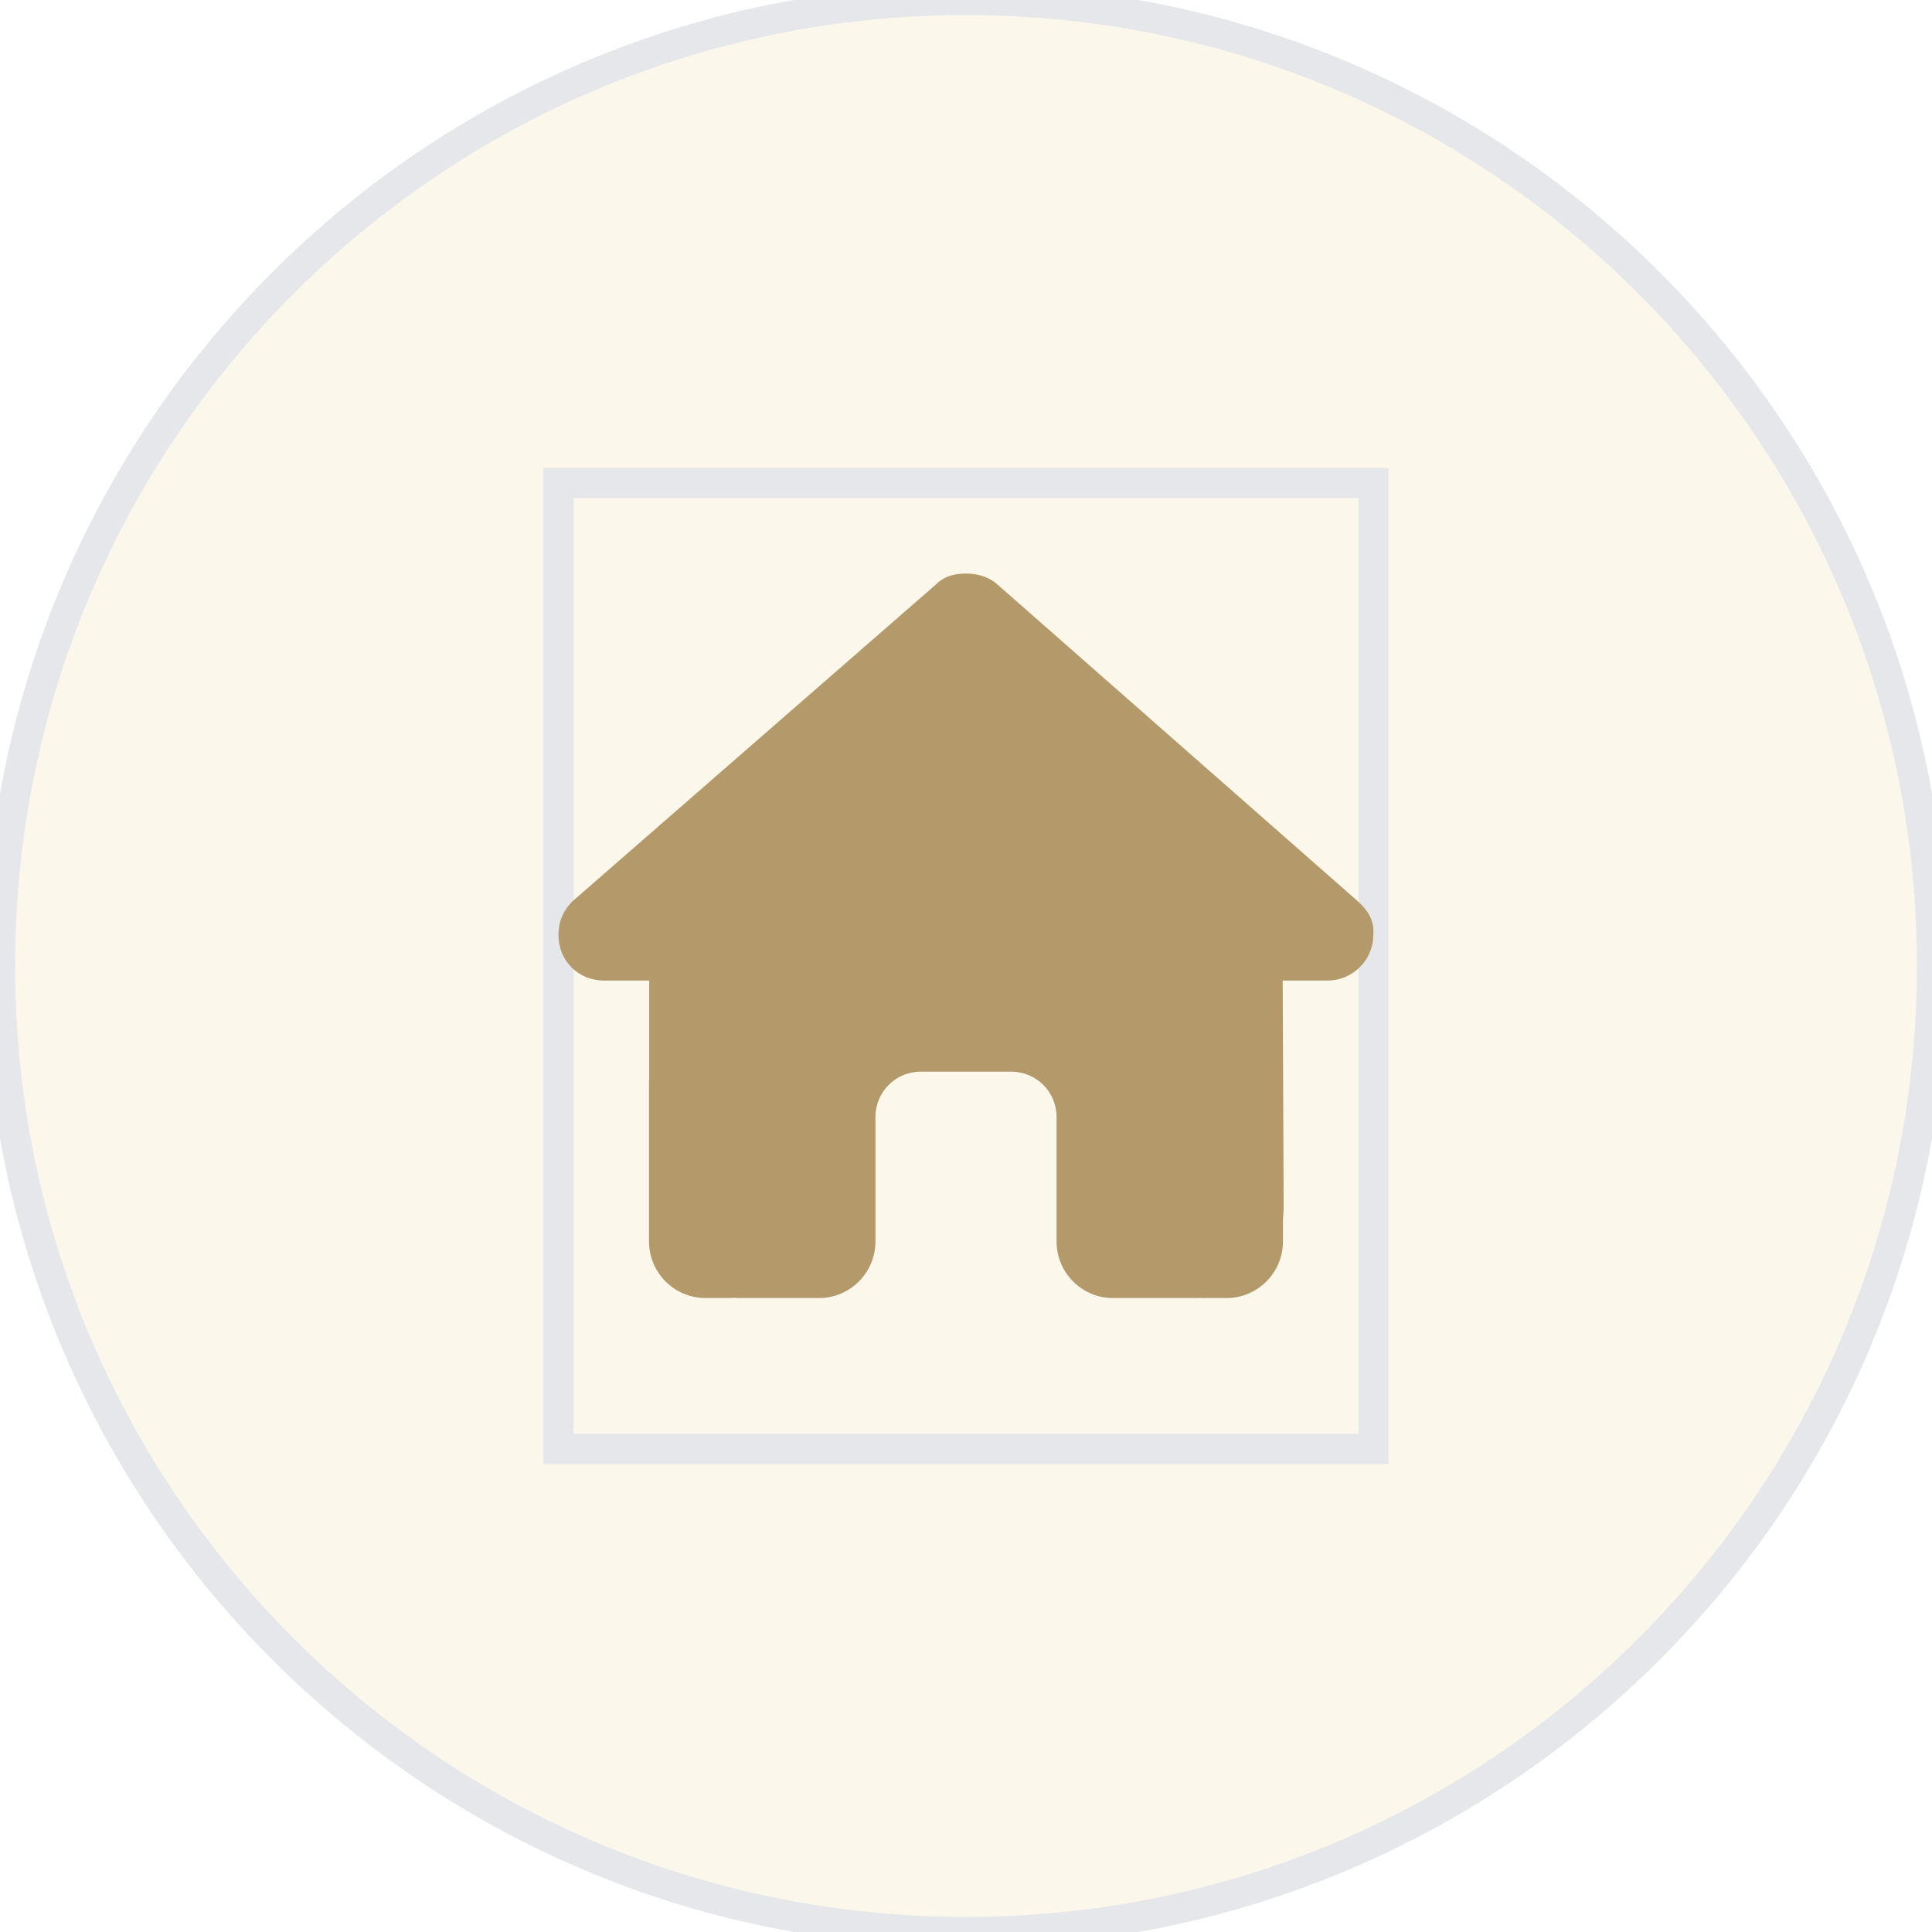
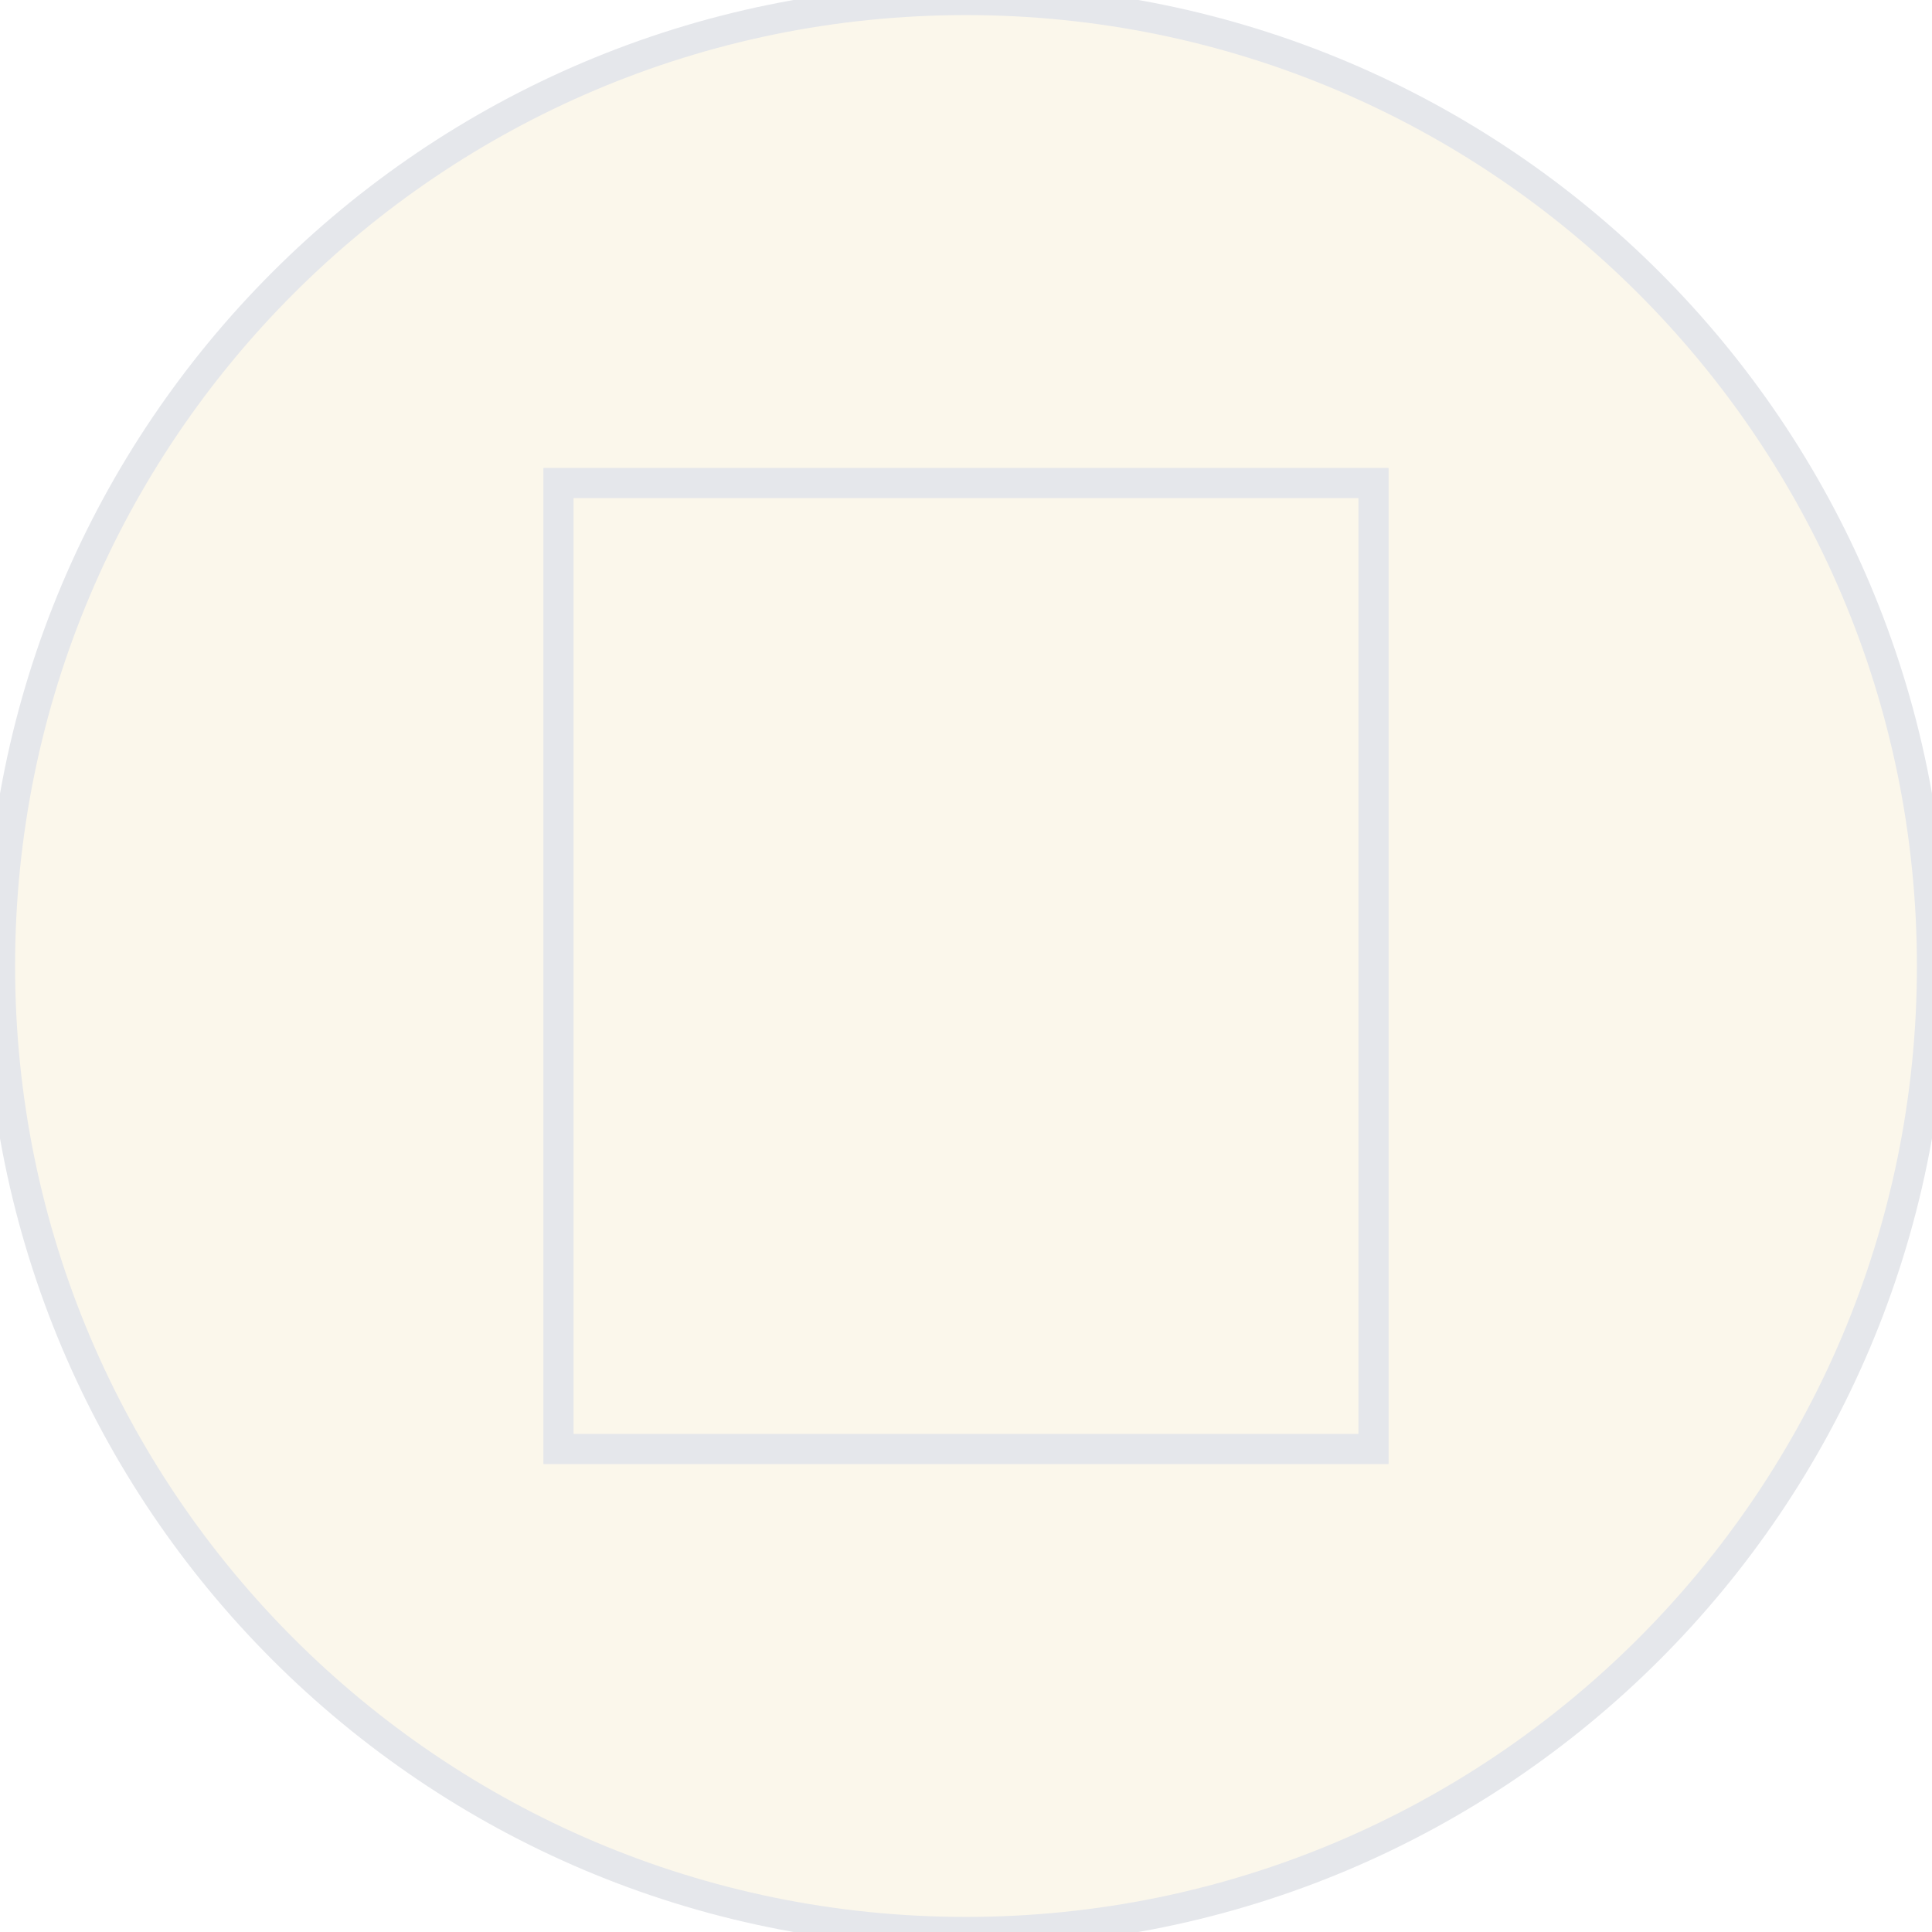
<svg xmlns="http://www.w3.org/2000/svg" width="64" height="64" viewBox="0 0 64 64" fill="none">
  <path d="M32 0C49.673 0 64 14.327 64 32C64 49.673 49.673 64 32 64C14.327 64 0 49.673 0 32C0 14.327 14.327 0 32 0Z" fill="#D4AF37" fill-opacity="0.1" />
  <path d="M32 0C49.673 0 64 14.327 64 32C64 49.673 49.673 64 32 64C14.327 64 0 49.673 0 32C0 14.327 14.327 0 32 0Z" stroke="#E5E7EB" />
  <path d="M45.5 48H18.5V16H45.5V48Z" stroke="#E5E7EB" />
  <g clip-path="url(#clip0_19_990)">
    <path d="M45.491 30.977C45.491 31.82 44.788 32.481 43.991 32.481H42.491L42.523 39.991C42.523 40.117 42.514 40.244 42.5 40.37V41.125C42.5 42.161 41.661 43 40.625 43H39.875C39.823 43 39.772 43 39.72 42.995C39.655 43 39.589 43 39.523 43H38H36.875C35.839 43 35 42.161 35 41.125V40V37C35 36.17 34.33 35.5 33.5 35.5H30.5C29.67 35.5 29 36.17 29 37V40V41.125C29 42.161 28.161 43 27.125 43H26H24.505C24.434 43 24.364 42.995 24.294 42.991C24.238 42.995 24.181 43 24.125 43H23.375C22.339 43 21.5 42.161 21.5 41.125V35.875C21.5 35.833 21.5 35.786 21.505 35.744V32.481H20C19.156 32.481 18.5 31.825 18.5 30.977C18.5 30.555 18.641 30.18 18.969 29.852L30.988 19.375C31.316 19.047 31.691 19 32.019 19C32.347 19 32.722 19.094 33.003 19.328L44.975 29.852C45.35 30.18 45.538 30.555 45.491 30.977Z" fill="#B49A6A" />
  </g>
  <defs>
    <clipPath id="clip0_19_990">
-       <path d="M18.5 19H45.5V43H18.5V19Z" fill="white" />
-     </clipPath>
+       </clipPath>
  </defs>
</svg>